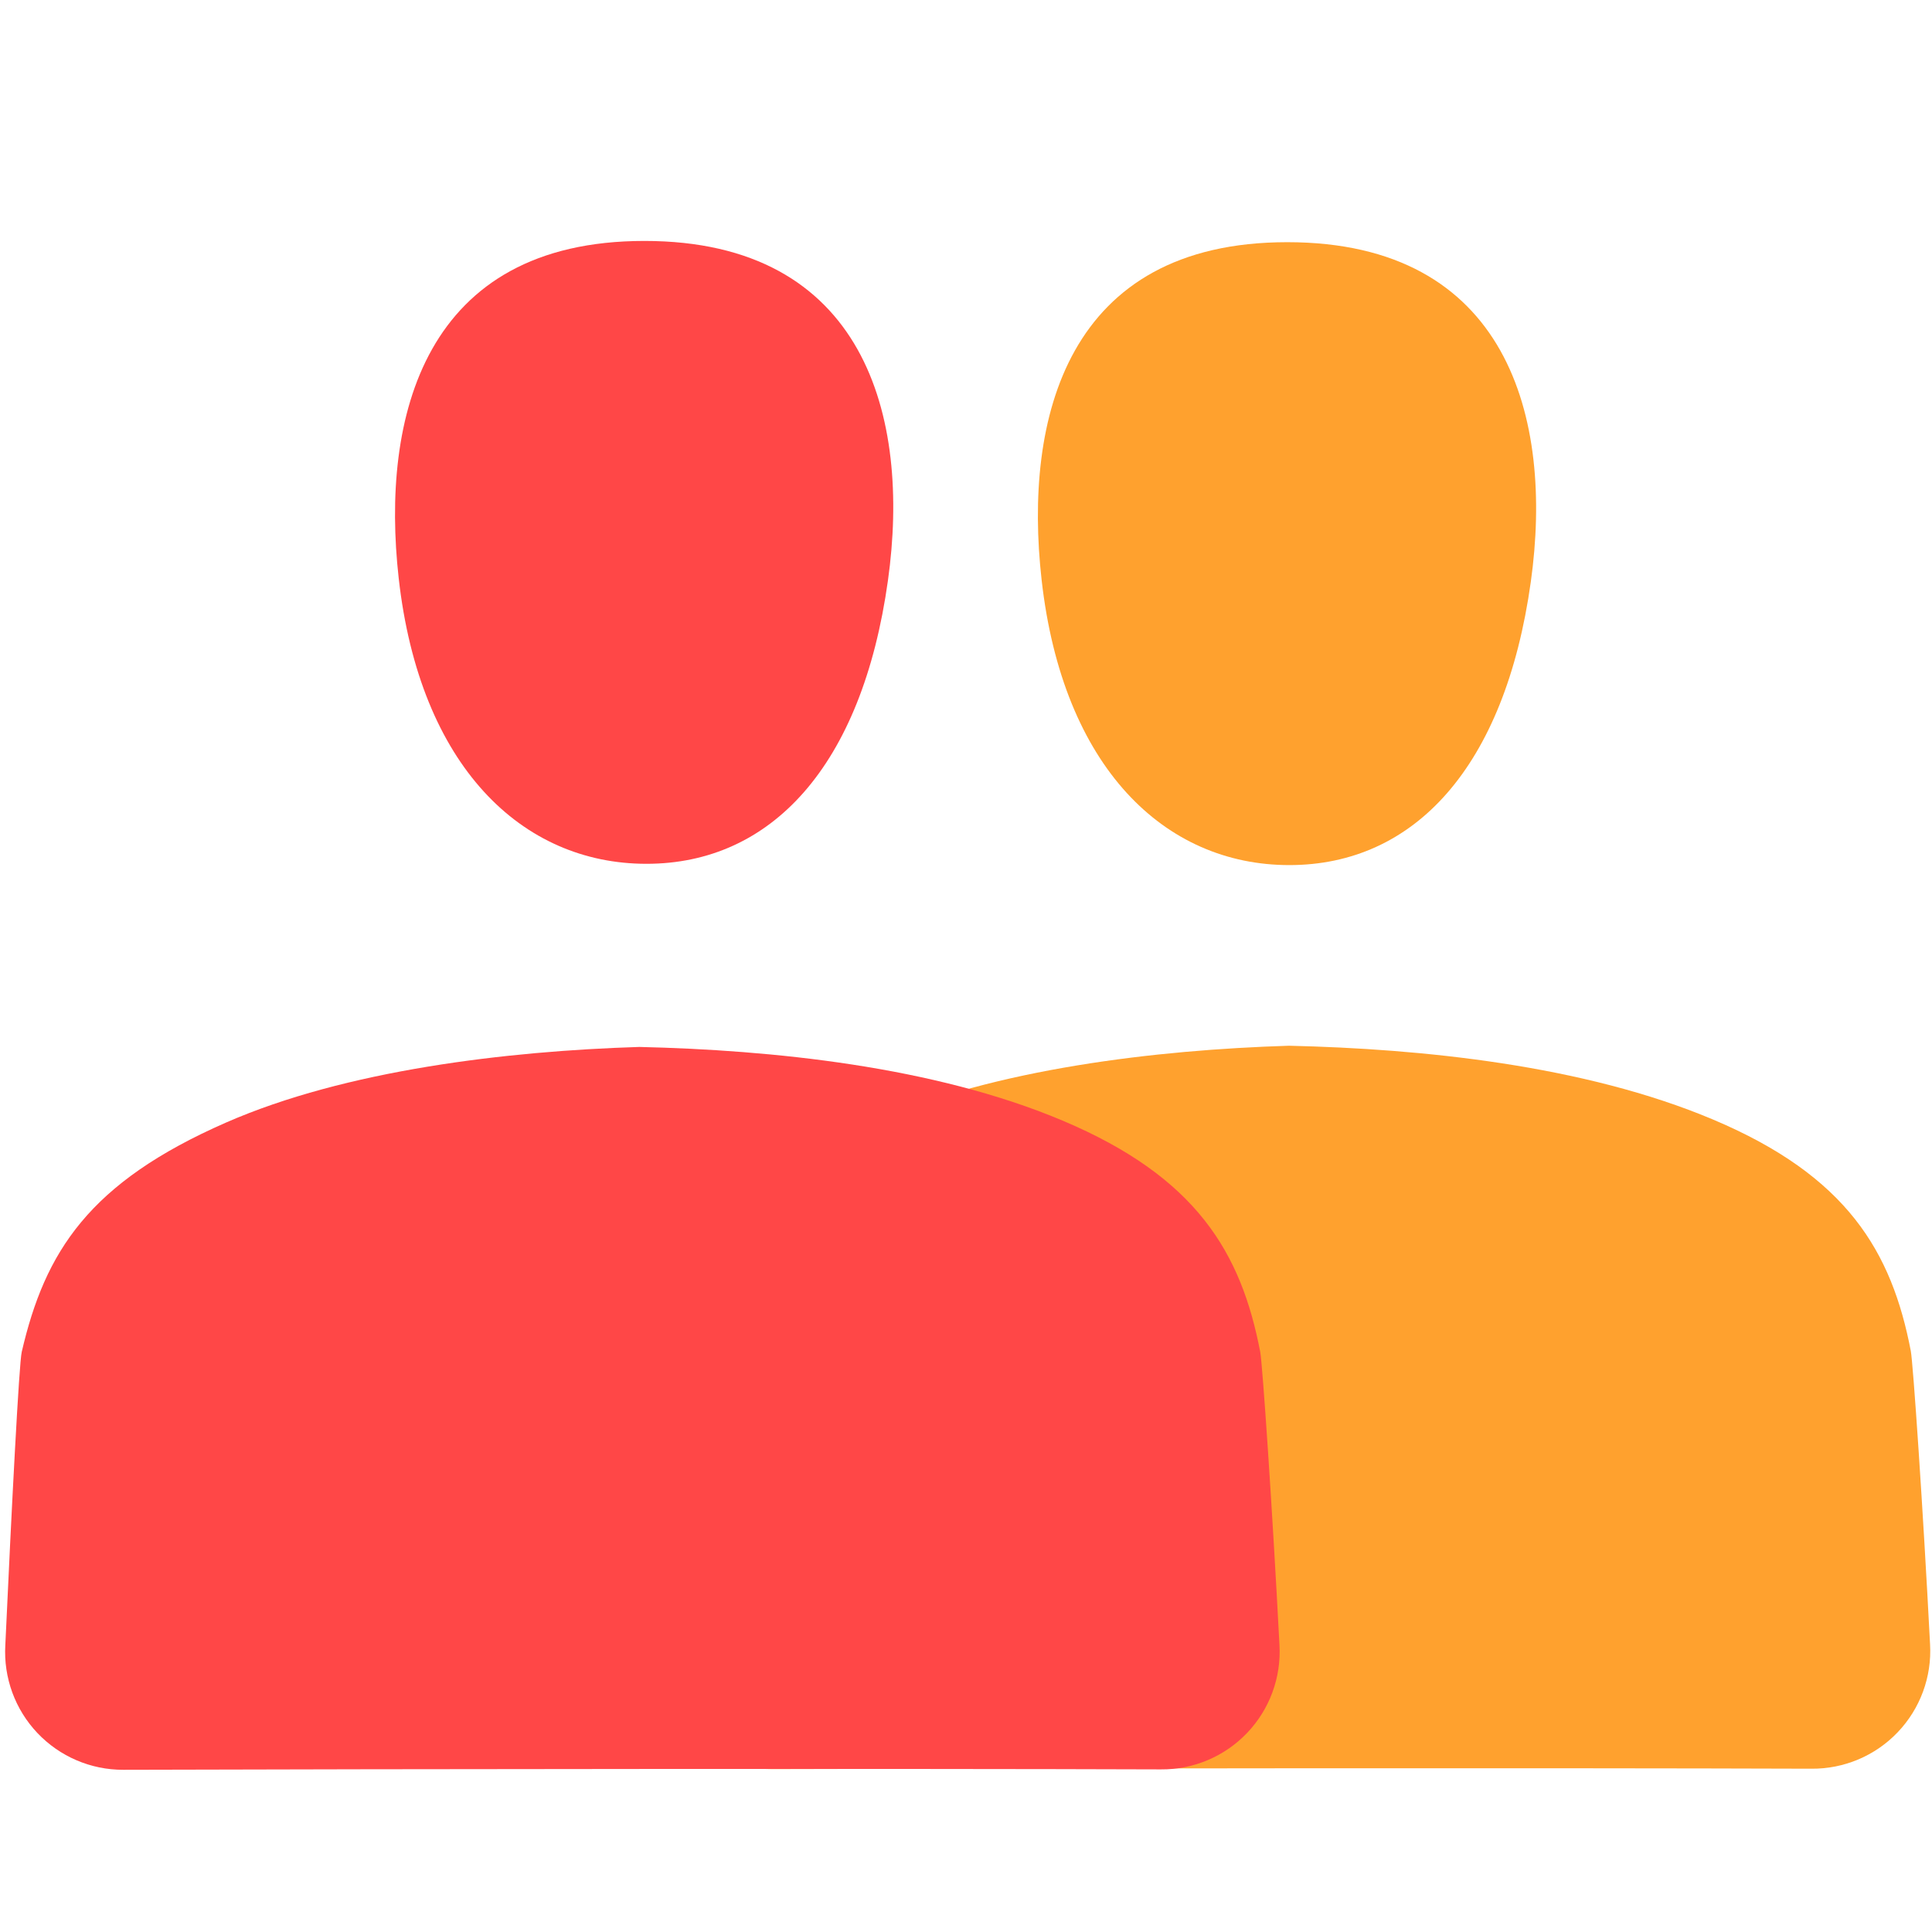
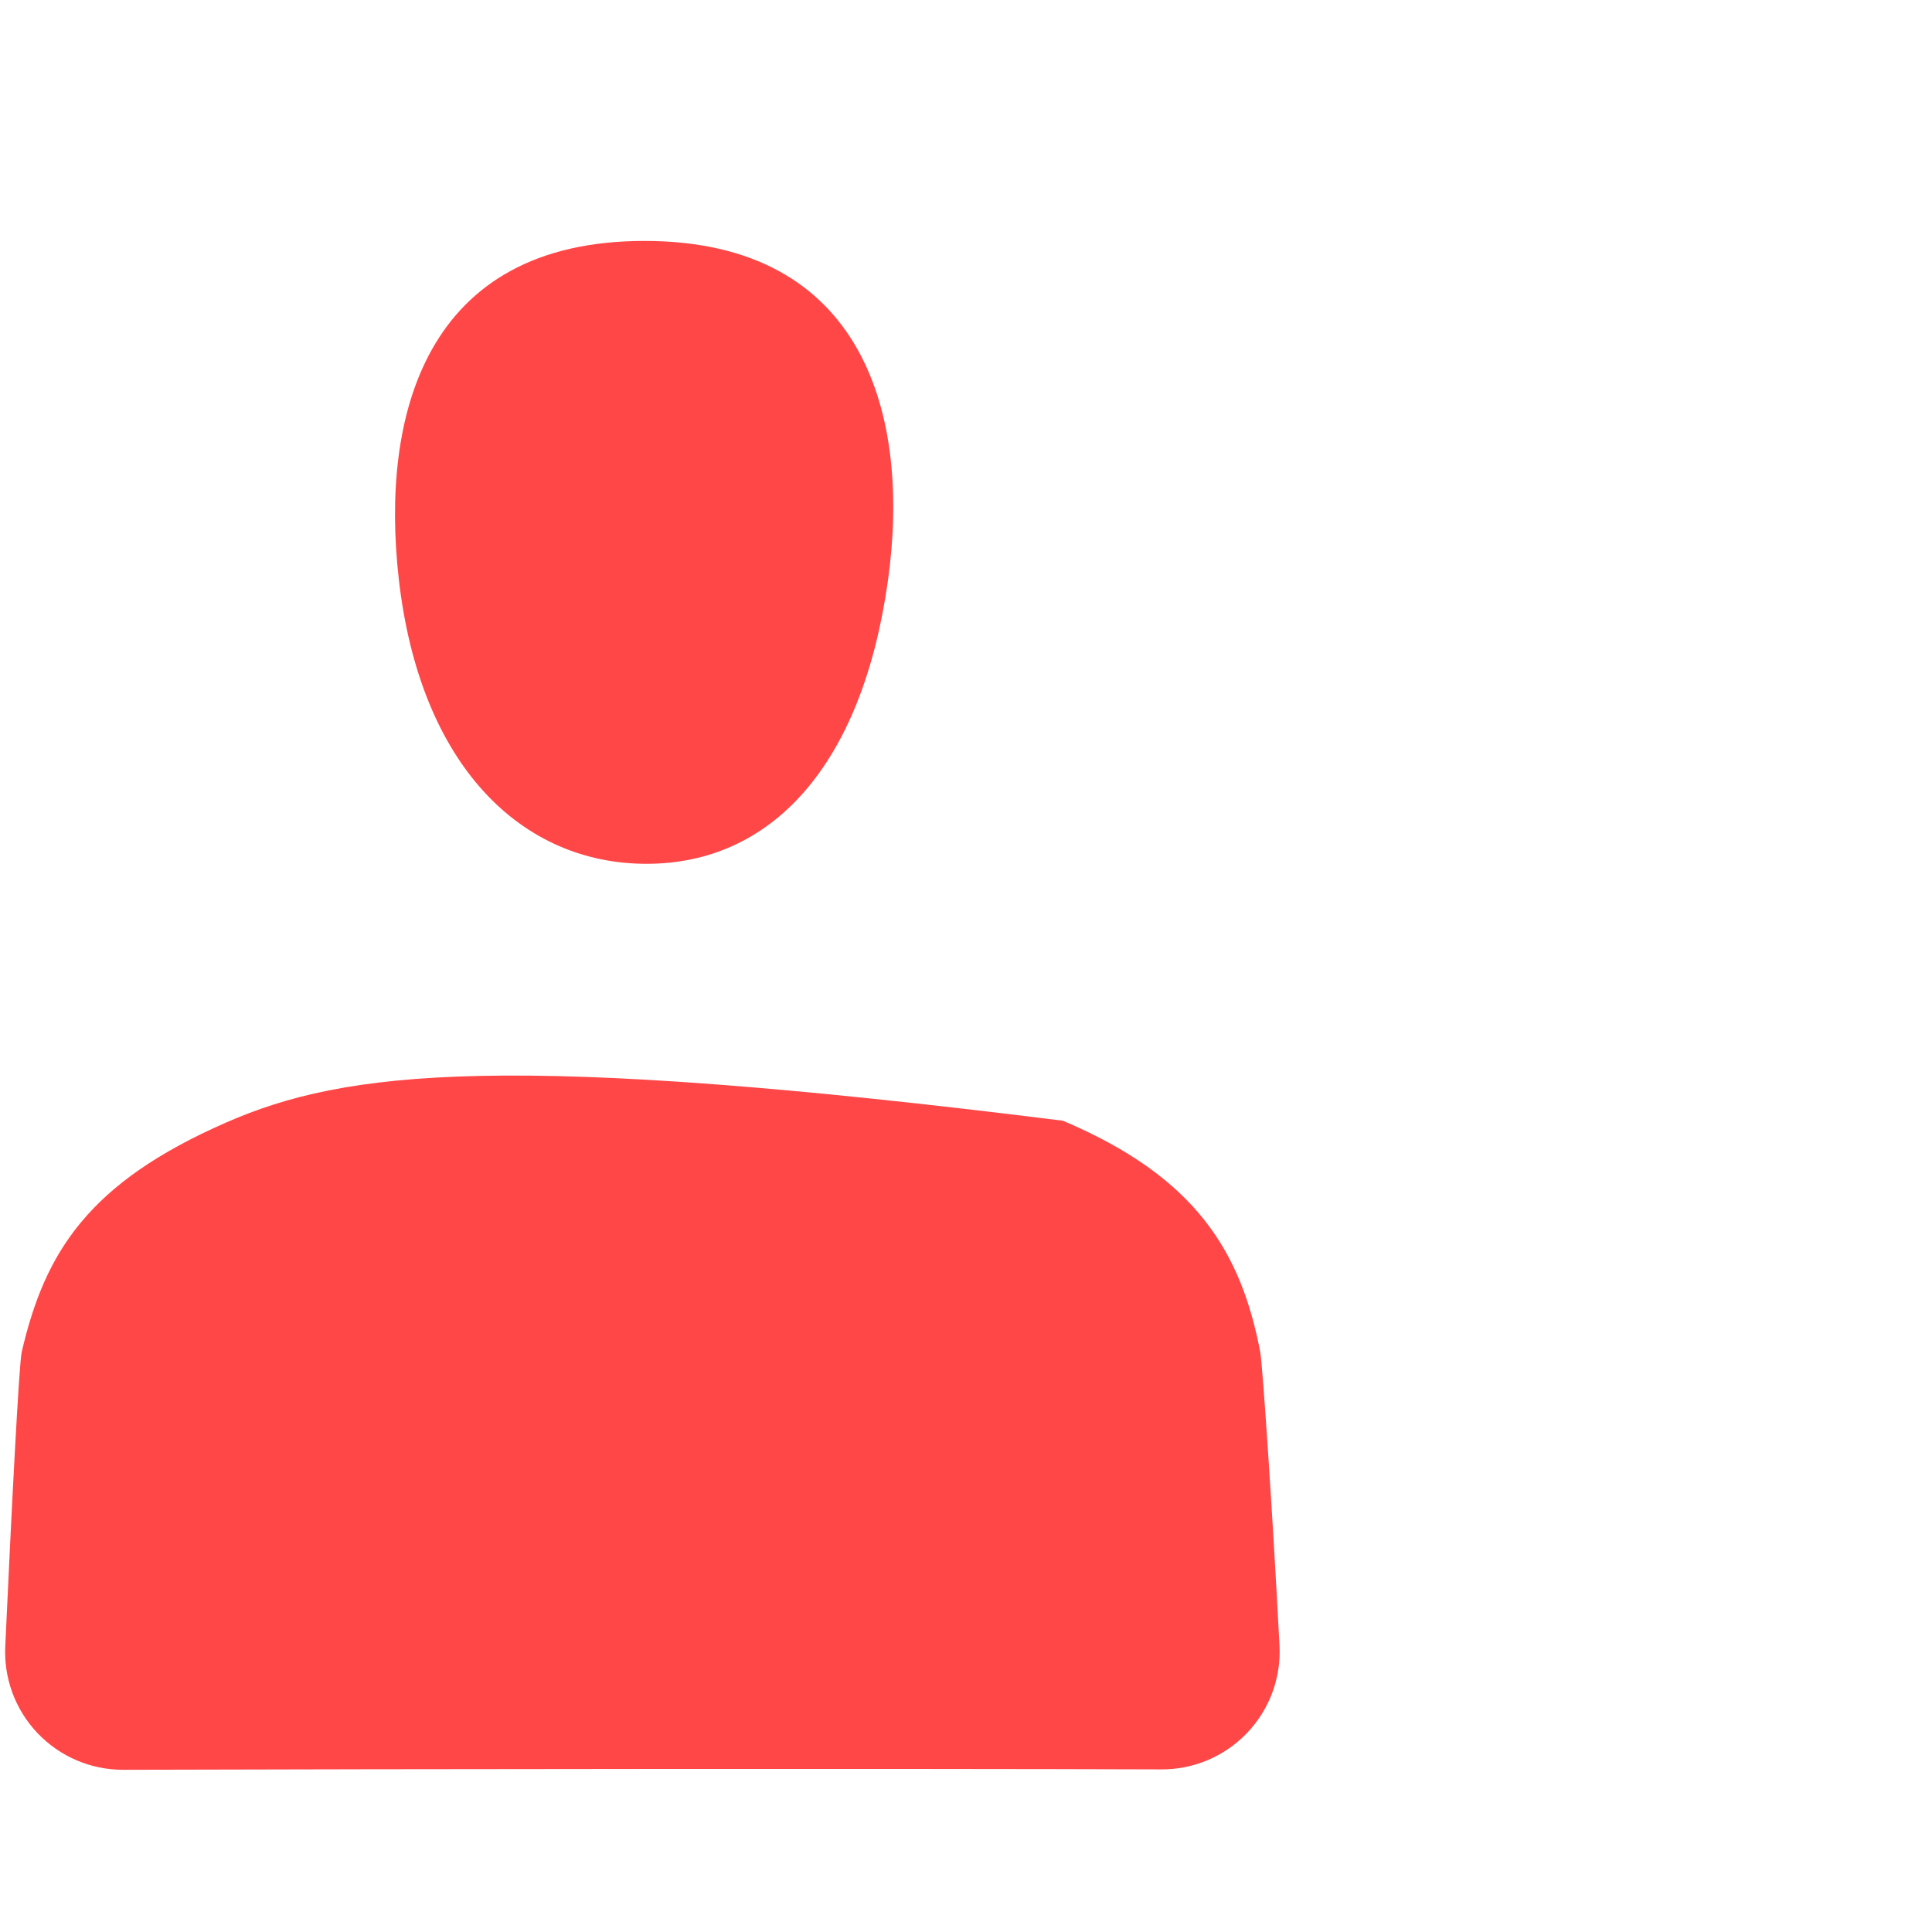
<svg xmlns="http://www.w3.org/2000/svg" width="48" height="48" viewBox="0 0 48 48" fill="none">
-   <path fill-rule="evenodd" clip-rule="evenodd" d="M38.033 14.452C37.389 19.071 35.13 21.493 32.032 21.493C28.935 21.493 26.401 19.065 25.878 14.401C25.427 10.391 26.508 6.017 31.981 6.017C37.455 6.017 38.602 10.376 38.033 14.452ZM47.149 43.036C47.707 42.451 47.998 41.66 47.952 40.853C47.776 37.451 47.529 33.851 47.473 33.563C46.999 31.095 45.89 29.219 42.561 27.815C39.35 26.46 35.308 26.056 32.023 25.981C28.713 26.084 24.714 26.558 21.74 27.86C18.324 29.355 17.235 31.068 16.656 33.563C16.589 33.853 16.405 37.417 16.247 40.858C16.201 41.664 16.489 42.453 17.044 43.039C17.6 43.625 18.372 43.956 19.18 43.953C26.052 43.933 38.608 43.921 45.006 43.943C45.815 43.95 46.591 43.622 47.149 43.036Z" fill="#FFA12E" />
-   <path fill-rule="evenodd" clip-rule="evenodd" d="M22.061 14.42C21.417 19.039 19.158 21.461 16.061 21.461C12.963 21.461 10.43 19.033 9.906 14.369C9.455 10.359 10.536 5.986 16.009 5.986C21.483 5.986 22.631 10.344 22.061 14.42ZM30.985 43.053C31.543 42.468 31.834 41.677 31.788 40.87C31.612 37.472 31.365 33.875 31.31 33.588C30.837 31.122 29.729 29.247 26.406 27.844C23.2 26.49 19.164 26.087 15.883 26.011C12.579 26.114 8.586 26.589 5.617 27.889C2.206 29.383 1.118 31.095 0.54 33.588C0.473 33.877 0.29 37.438 0.132 40.875C0.086 41.681 0.374 42.47 0.929 43.056C1.485 43.642 2.257 43.973 3.064 43.97C9.926 43.95 22.453 43.938 28.843 43.96C29.651 43.967 30.427 43.639 30.985 43.053Z" fill="#FF4747" />
+   <path fill-rule="evenodd" clip-rule="evenodd" d="M22.061 14.42C21.417 19.039 19.158 21.461 16.061 21.461C12.963 21.461 10.43 19.033 9.906 14.369C9.455 10.359 10.536 5.986 16.009 5.986C21.483 5.986 22.631 10.344 22.061 14.42ZM30.985 43.053C31.543 42.468 31.834 41.677 31.788 40.87C31.612 37.472 31.365 33.875 31.31 33.588C30.837 31.122 29.729 29.247 26.406 27.844C12.579 26.114 8.586 26.589 5.617 27.889C2.206 29.383 1.118 31.095 0.54 33.588C0.473 33.877 0.29 37.438 0.132 40.875C0.086 41.681 0.374 42.47 0.929 43.056C1.485 43.642 2.257 43.973 3.064 43.97C9.926 43.95 22.453 43.938 28.843 43.96C29.651 43.967 30.427 43.639 30.985 43.053Z" fill="#FF4747" />
</svg>